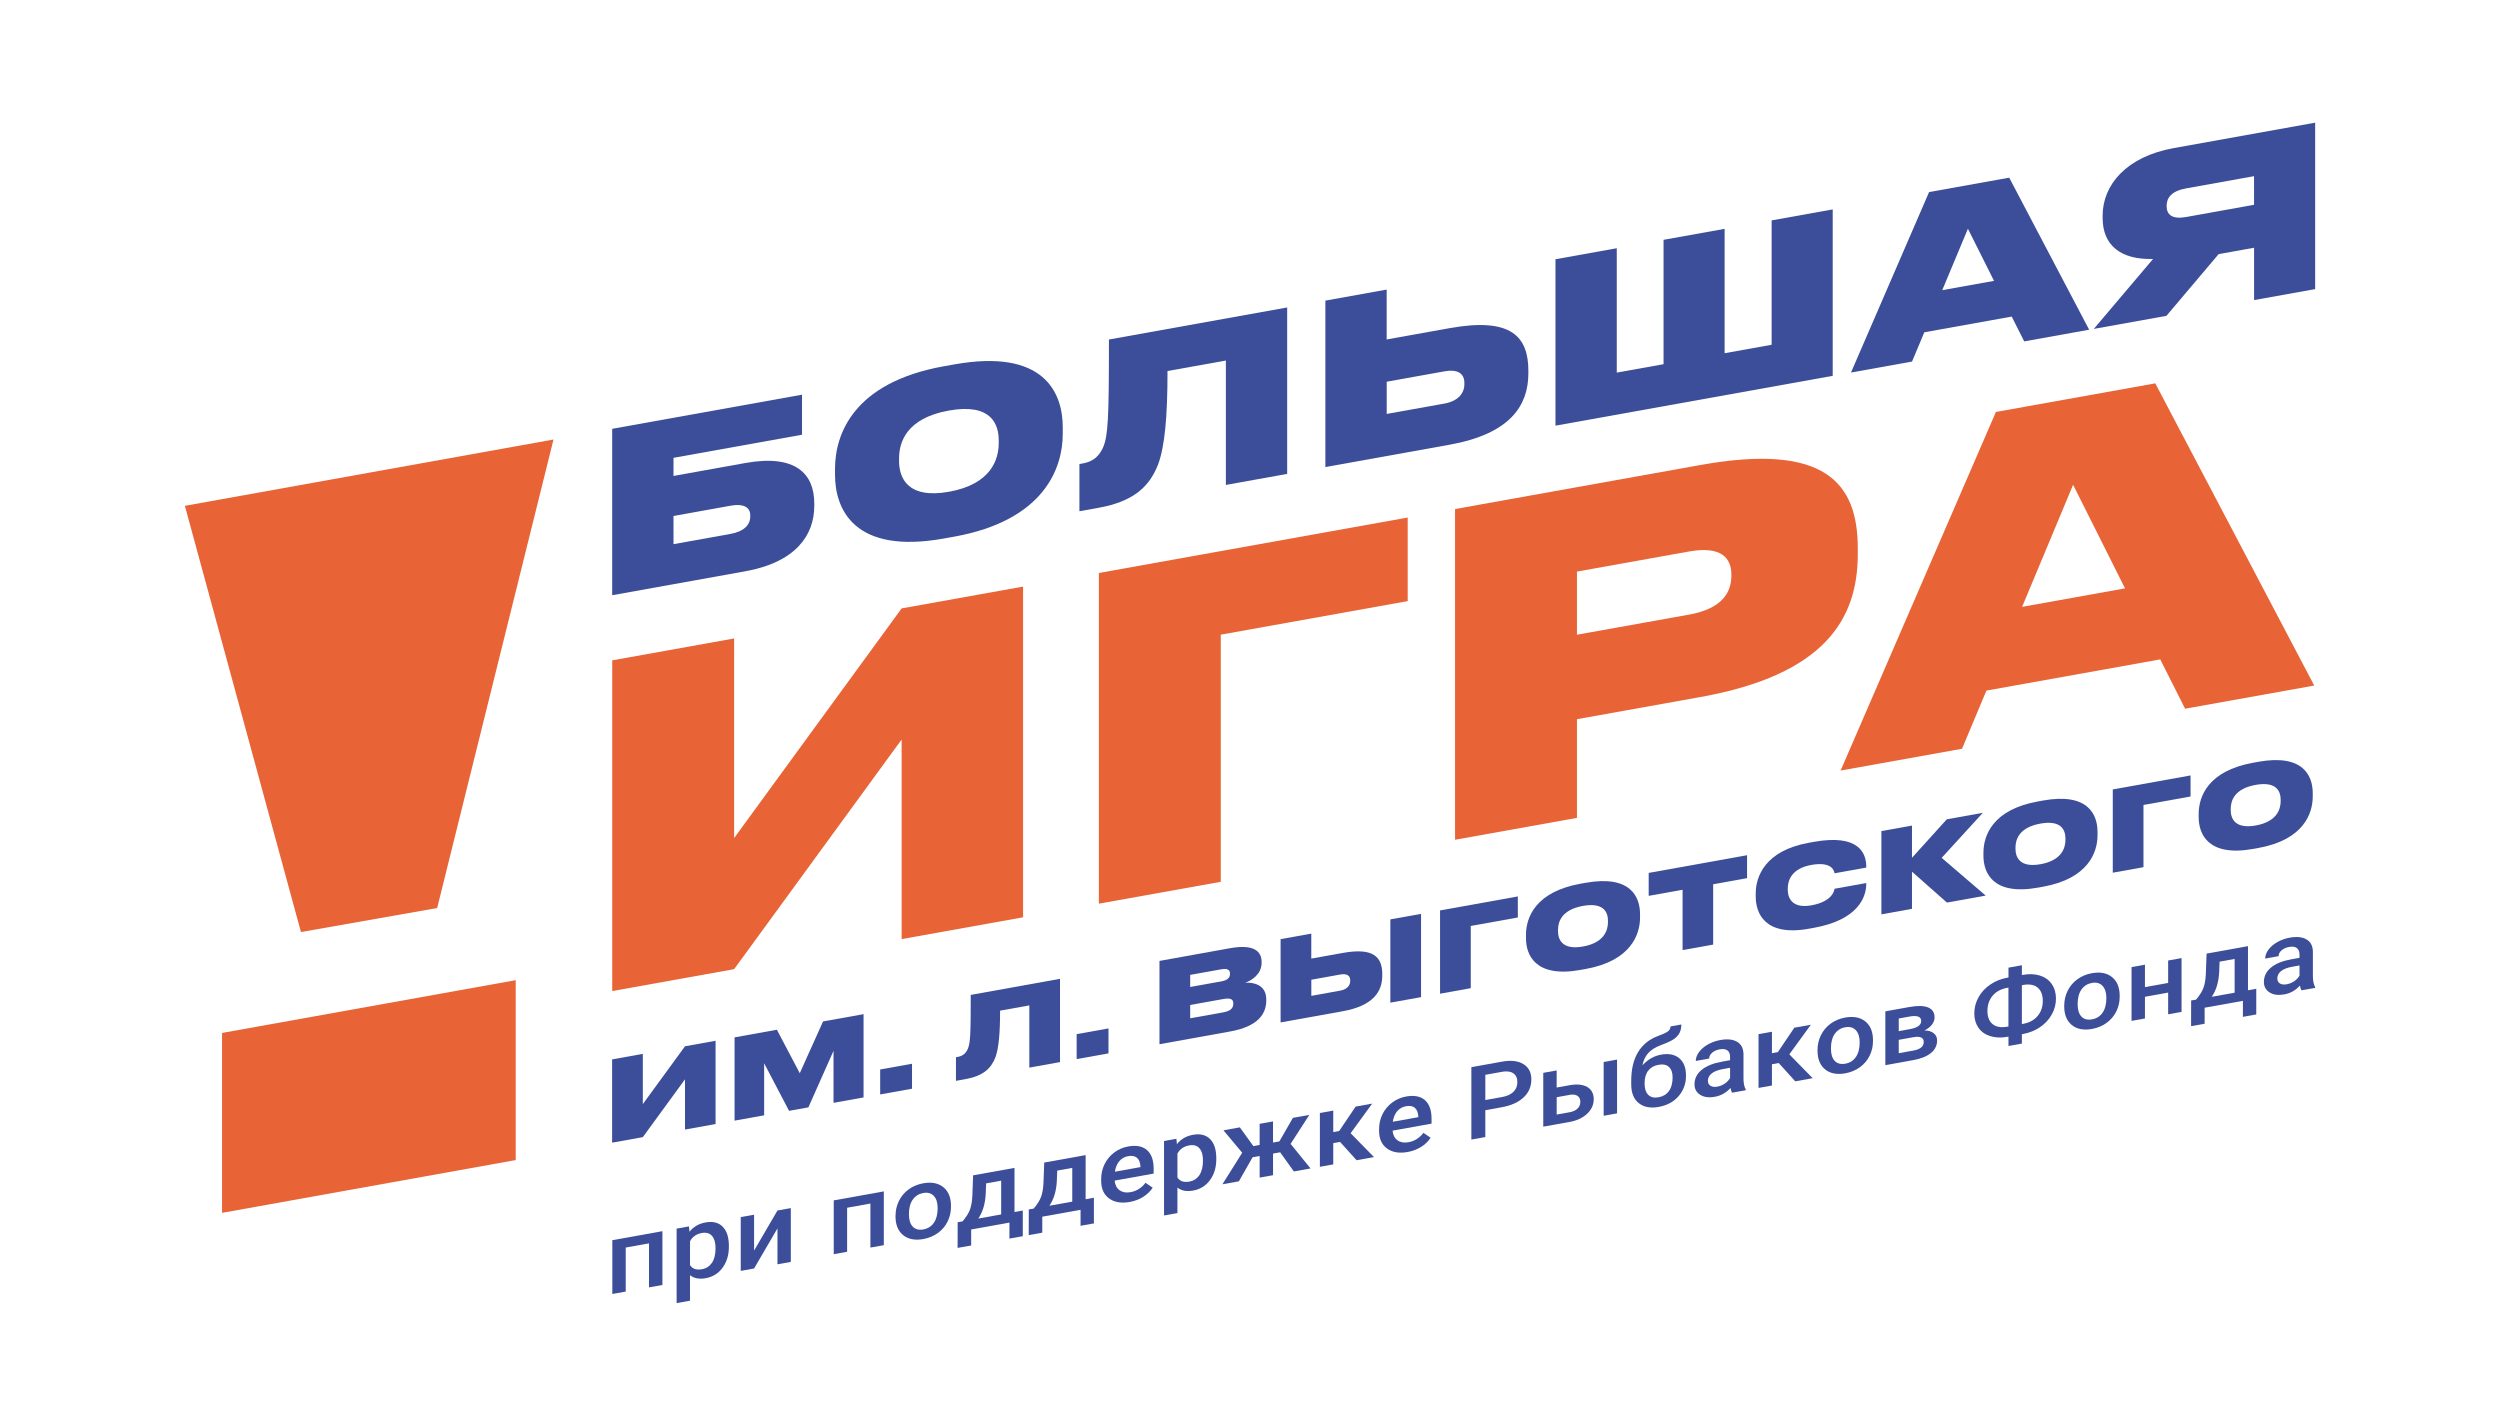
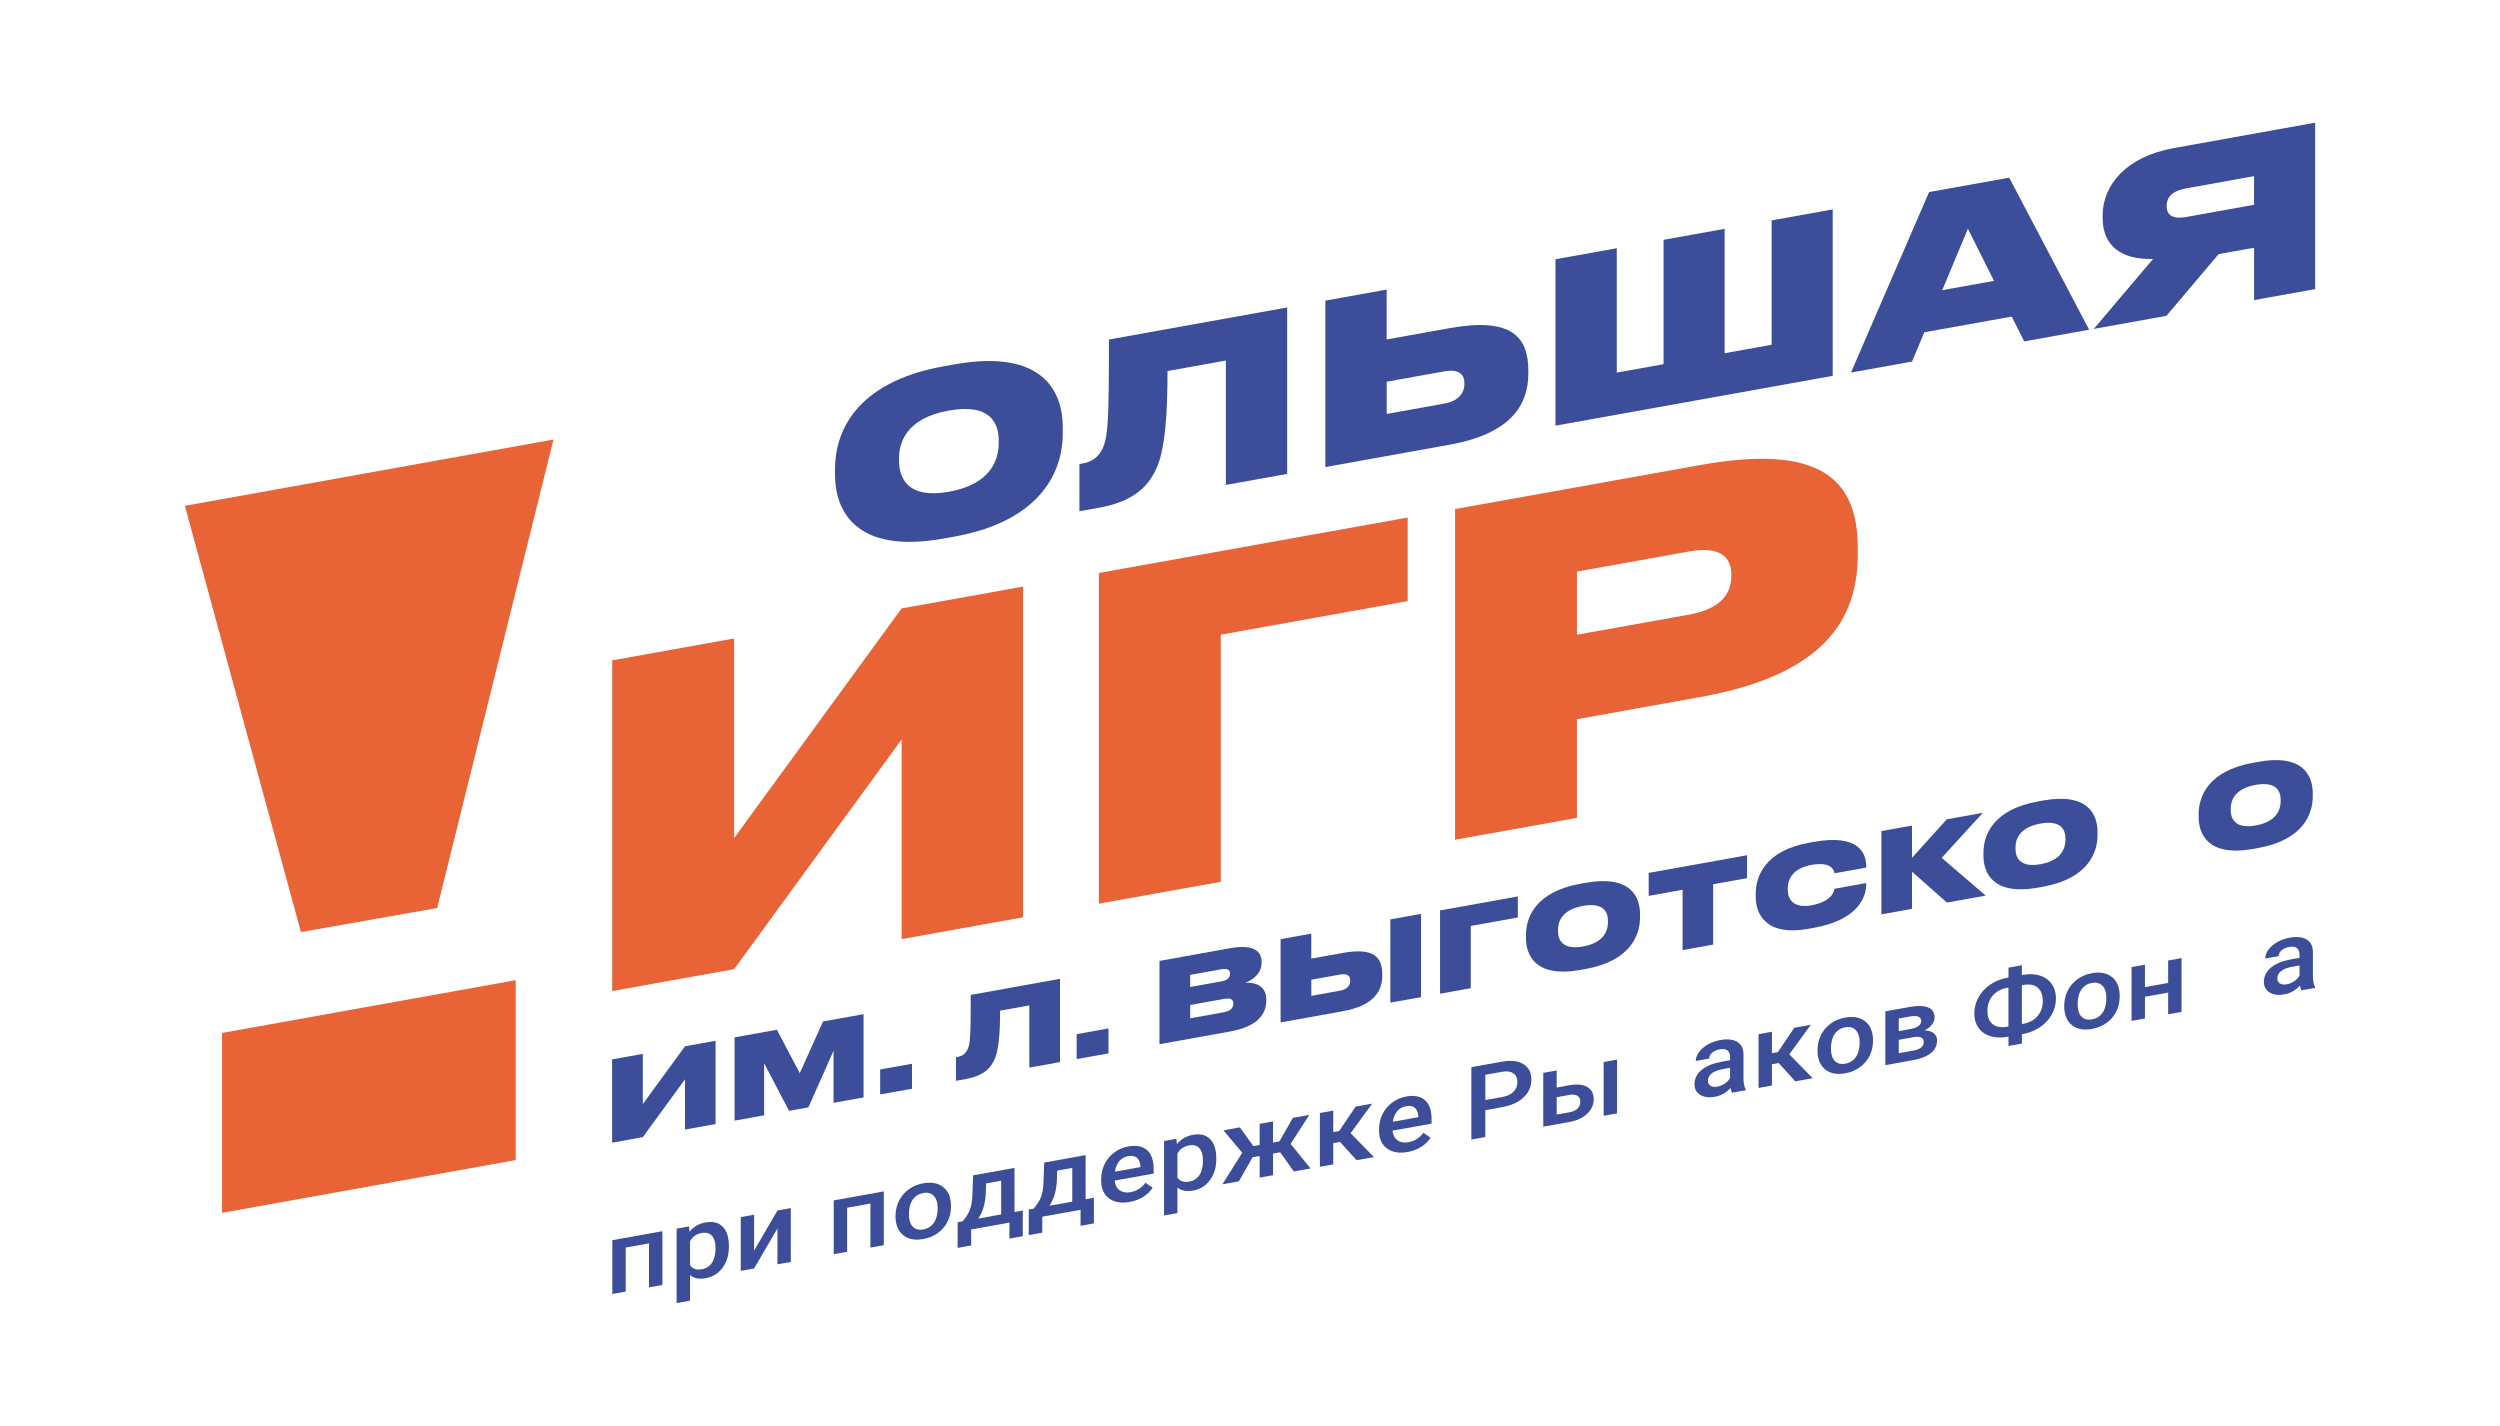
<svg xmlns="http://www.w3.org/2000/svg" id="Слой_1" x="0px" y="0px" viewBox="0 0 148.847 84.89" style="enable-background:new 0 0 148.847 84.89;" xml:space="preserve">
  <style type="text/css"> .st0{fill:#E86436;} .st1{fill:#3C4E99;} </style>
  <g>
    <g>
      <path class="st0" d="M32.955,26.168l-6.927,27.895l-8.11,1.43l-6.911-25.377 L32.955,26.168z M13.221,72.212V61.5l17.484-3.142v10.711L13.221,72.212z" />
    </g>
    <g>
      <path class="st1" d="M39.438,76.506l-0.797,0.143v-2.621l-1.386,0.249v2.622 l-0.798,0.143v-3.203l2.982-0.536V76.506z" />
      <path class="st1" d="M43.397,74.226c0,0.496-0.126,0.913-0.375,1.252 c-0.249,0.34-0.583,0.548-1.004,0.624c-0.389,0.07-0.701,0.01-0.936-0.179 v1.519l-0.797,0.143v-4.434l0.735-0.132l0.033,0.319 c0.234-0.298,0.552-0.483,0.955-0.556c0.433-0.078,0.773,0.006,1.019,0.252 c0.246,0.247,0.37,0.629,0.37,1.146V74.226z M42.603,74.306 c0-0.319-0.071-0.561-0.211-0.722c-0.141-0.162-0.344-0.22-0.607-0.173 c-0.326,0.058-0.56,0.222-0.702,0.491v1.421 c0.144,0.223,0.381,0.305,0.709,0.245c0.254-0.045,0.453-0.174,0.597-0.383 C42.531,74.974,42.603,74.681,42.603,74.306z" />
      <path class="st1" d="M46.289,72.072l0.795-0.143v3.203l-0.795,0.143v-2.137l-1.392,2.387 l-0.794,0.142v-3.203l0.794-0.142v2.137L46.289,72.072z" />
      <path class="st1" d="M52.62,74.137l-0.797,0.143v-2.622l-1.386,0.249v2.622 l-0.797,0.143v-3.203l2.981-0.535V74.137z" />
      <path class="st1" d="M53.319,72.38c0-0.314,0.069-0.61,0.206-0.886 c0.138-0.276,0.332-0.505,0.581-0.685c0.249-0.18,0.537-0.298,0.86-0.357 c0.48-0.087,0.87-0.017,1.168,0.207c0.298,0.224,0.459,0.565,0.484,1.02 l0.003,0.168c0,0.315-0.067,0.61-0.203,0.882 c-0.134,0.274-0.327,0.5-0.577,0.681c-0.251,0.182-0.539,0.302-0.869,0.362 c-0.501,0.09-0.902,0.011-1.203-0.236c-0.302-0.247-0.452-0.62-0.452-1.122 V72.38z M54.117,72.298c0,0.329,0.075,0.574,0.226,0.734 c0.151,0.159,0.361,0.214,0.63,0.167c0.27-0.049,0.48-0.181,0.629-0.398 c0.15-0.216,0.225-0.507,0.225-0.872c0-0.323-0.077-0.567-0.232-0.728 c-0.154-0.162-0.363-0.219-0.629-0.171c-0.259,0.046-0.466,0.176-0.62,0.39 C54.193,71.635,54.117,71.927,54.117,72.298z" />
      <path class="st1" d="M57.311,72.719c0.22-0.262,0.369-0.5,0.445-0.715 c0.075-0.214,0.121-0.477,0.136-0.793l0.046-1.233l2.464-0.443v2.627 l0.494-0.088v1.528l-0.796,0.142v-0.953l-2.278,0.41v0.953l-0.807,0.145 l0.003-1.529L57.311,72.719z M58.247,72.551l1.361-0.245v-2.01l-0.896,0.161 l-0.022,0.616C58.659,71.667,58.512,72.161,58.247,72.551z" />
      <path class="st1" d="M61.545,71.958c0.221-0.262,0.369-0.5,0.445-0.715 c0.075-0.214,0.121-0.477,0.136-0.793l0.046-1.233l2.465-0.444v2.628 l0.493-0.089v1.528l-0.795,0.143v-0.953l-2.279,0.41v0.952l-0.807,0.145 l0.003-1.528L61.545,71.958z M62.48,71.789l1.361-0.244v-2.01l-0.895,0.161 l-0.023,0.616C62.893,70.906,62.745,71.399,62.48,71.789z" />
      <path class="st1" d="M67.263,71.563c-0.505,0.091-0.916,0.021-1.23-0.21 c-0.315-0.23-0.471-0.584-0.471-1.062v-0.089c0-0.319,0.069-0.618,0.205-0.894 c0.136-0.276,0.328-0.506,0.575-0.69c0.247-0.186,0.524-0.305,0.828-0.359 c0.483-0.087,0.857-0.015,1.121,0.216c0.264,0.23,0.396,0.601,0.396,1.11 v0.289l-2.321,0.417c0.024,0.261,0.122,0.452,0.294,0.576 c0.172,0.122,0.388,0.161,0.648,0.114c0.365-0.066,0.662-0.253,0.893-0.56 l0.43,0.293c-0.143,0.217-0.333,0.4-0.57,0.548 C67.825,71.41,67.558,71.51,67.263,71.563z M67.168,68.836 c-0.219,0.04-0.395,0.141-0.53,0.303c-0.135,0.162-0.221,0.37-0.258,0.623 l1.52-0.274v-0.053c-0.018-0.239-0.089-0.408-0.213-0.508 C67.561,68.827,67.389,68.797,67.168,68.836z" />
      <path class="st1" d="M72.417,69.009c0,0.496-0.126,0.913-0.375,1.252 c-0.249,0.34-0.583,0.549-1.005,0.624c-0.389,0.07-0.7,0.011-0.935-0.179 v1.519l-0.797,0.144v-4.434l0.735-0.132l0.033,0.319 c0.234-0.299,0.552-0.484,0.954-0.557c0.434-0.078,0.774,0.006,1.019,0.253 c0.246,0.247,0.37,0.628,0.37,1.145V69.009z M71.623,69.09 c0-0.319-0.071-0.561-0.212-0.723c-0.14-0.162-0.343-0.219-0.606-0.172 c-0.326,0.058-0.56,0.222-0.702,0.49v1.421 c0.144,0.223,0.381,0.305,0.709,0.246c0.254-0.046,0.453-0.174,0.596-0.384 C71.551,69.757,71.623,69.465,71.623,69.09z" />
      <path class="st1" d="M76.219,68.606l-0.424,0.077v1.287l-0.797,0.143v-1.287l-0.42,0.075 l-0.818,1.434l-0.979,0.176l1.179-1.878l-1.117-1.335l0.976-0.176l0.804,1.114 l0.374-0.067v-1.258l0.797-0.143v1.258l0.378-0.068l0.807-1.403l0.976-0.175 l-1.114,1.726l1.186,1.462l-0.992,0.179L76.219,68.606z" />
      <path class="st1" d="M79.784,67.987l-0.403,0.072v1.267l-0.797,0.143v-3.203l0.797-0.143 v1.279l0.351-0.063l0.982-1.454l0.984-0.178l-1.284,1.764l1.392,1.42 l-1.037,0.187L79.784,67.987z" />
      <path class="st1" d="M83.809,68.589c-0.505,0.091-0.915,0.021-1.229-0.21 c-0.315-0.23-0.472-0.584-0.472-1.062v-0.089c0-0.319,0.069-0.618,0.205-0.894 c0.137-0.275,0.329-0.505,0.576-0.69c0.247-0.185,0.523-0.305,0.828-0.359 c0.483-0.087,0.857-0.015,1.121,0.216c0.263,0.23,0.395,0.601,0.395,1.11 v0.289l-2.321,0.418c0.024,0.26,0.122,0.451,0.295,0.575 c0.171,0.123,0.387,0.162,0.648,0.114c0.365-0.065,0.663-0.253,0.893-0.559 l0.43,0.292c-0.143,0.217-0.333,0.4-0.57,0.548 C84.371,68.435,84.104,68.536,83.809,68.589z M83.714,65.863 c-0.22,0.04-0.396,0.14-0.531,0.302c-0.135,0.162-0.22,0.37-0.258,0.623 l1.52-0.273V66.463c-0.018-0.239-0.089-0.408-0.213-0.509 C84.107,65.853,83.935,65.823,83.714,65.863z" />
      <path class="st1" d="M88.434,66.1v1.599l-0.831,0.149v-4.31l1.829-0.329 c0.535-0.096,0.958-0.046,1.273,0.148c0.314,0.195,0.47,0.498,0.47,0.911 c0,0.423-0.153,0.779-0.461,1.069c-0.308,0.291-0.739,0.485-1.292,0.585 L88.434,66.1z M88.434,65.496l0.998-0.18c0.295-0.053,0.521-0.156,0.676-0.309 c0.156-0.152,0.234-0.347,0.234-0.585c0-0.233-0.079-0.405-0.237-0.515 c-0.158-0.111-0.374-0.143-0.649-0.098l-1.021,0.184V65.496z" />
      <path class="st1" d="M92.683,64.75l0.781-0.141c0.29-0.051,0.545-0.052,0.761-0 c0.216,0.052,0.382,0.149,0.495,0.293c0.113,0.144,0.169,0.324,0.169,0.541 c0,0.33-0.13,0.618-0.388,0.864c-0.259,0.246-0.602,0.408-1.032,0.488 l-1.585,0.285V63.876l0.798-0.143V64.75z M92.683,65.327v1.033l0.777-0.14 c0.195-0.035,0.349-0.106,0.462-0.214c0.113-0.107,0.169-0.243,0.169-0.406 c0-0.162-0.056-0.278-0.166-0.352c-0.111-0.075-0.261-0.096-0.45-0.064 L92.683,65.327z M96.278,66.289l-0.798,0.143v-3.203l0.798-0.143V66.289z" />
-       <path class="st1" d="M98.903,62.791c0.446-0.08,0.804-0.011,1.073,0.211 c0.269,0.221,0.405,0.562,0.405,1.023v0.036c0,0.462-0.148,0.862-0.438,1.201 c-0.292,0.339-0.689,0.553-1.192,0.643c-0.487,0.088-0.882,0.013-1.18-0.226 c-0.3-0.238-0.45-0.609-0.45-1.115v-0.207c0-0.69,0.134-1.262,0.407-1.713 c0.271-0.452,0.676-0.776,1.213-0.973c0.302-0.11,0.499-0.204,0.586-0.282 c0.09-0.078,0.134-0.171,0.134-0.277l0.643-0.116 c0,0.2-0.037,0.368-0.109,0.505c-0.072,0.137-0.183,0.259-0.331,0.363 c-0.148,0.105-0.405,0.225-0.767,0.358c-0.333,0.123-0.586,0.282-0.761,0.474 c-0.173,0.193-0.29,0.438-0.349,0.735C98.105,63.082,98.477,62.867,98.903,62.791 z M98.745,63.397c-0.259,0.045-0.462,0.16-0.608,0.344 c-0.146,0.183-0.22,0.437-0.22,0.763c0,0.308,0.072,0.534,0.218,0.68 c0.144,0.146,0.349,0.195,0.615,0.146c0.265-0.047,0.471-0.171,0.615-0.37 c0.146-0.198,0.22-0.472,0.22-0.818c0-0.277-0.074-0.482-0.22-0.617 C99.222,63.392,99.014,63.348,98.745,63.397z" />
      <path class="st1" d="M103.125,65.058c-0.035-0.055-0.066-0.149-0.092-0.283 c-0.255,0.285-0.565,0.46-0.933,0.526c-0.356,0.064-0.648,0.025-0.874-0.118 c-0.224-0.143-0.337-0.35-0.337-0.62c0-0.341,0.14-0.628,0.421-0.861 c0.282-0.233,0.684-0.397,1.207-0.491l0.489-0.088v-0.21 c0-0.167-0.051-0.289-0.154-0.371c-0.103-0.081-0.259-0.104-0.469-0.065 c-0.181,0.033-0.331,0.1-0.448,0.203c-0.115,0.104-0.173,0.218-0.173,0.344 l-0.797,0.143c0-0.175,0.064-0.352,0.193-0.528 c0.129-0.176,0.306-0.327,0.526-0.453c0.224-0.127,0.471-0.215,0.744-0.265 c0.417-0.074,0.748-0.04,0.995,0.104c0.247,0.144,0.374,0.387,0.382,0.726 v1.445c0,0.288,0.043,0.51,0.134,0.665v0.051L103.125,65.058z M102.249,64.697 c0.158-0.028,0.306-0.089,0.444-0.183c0.14-0.094,0.243-0.206,0.314-0.335 v-0.604l-0.43,0.077c-0.294,0.053-0.518,0.14-0.666,0.26 c-0.148,0.119-0.224,0.263-0.224,0.433c0,0.138,0.051,0.239,0.154,0.302 C101.941,64.711,102.077,64.728,102.249,64.697z" />
      <path class="st1" d="M105.902,63.291l-0.403,0.073v1.267l-0.798,0.143v-3.203 l0.798-0.143v1.278l0.351-0.063l0.982-1.455l0.985-0.177l-1.283,1.764 l1.39,1.419l-1.036,0.187L105.902,63.291z" />
      <path class="st1" d="M108.214,62.512c0-0.314,0.068-0.61,0.206-0.886 s0.331-0.504,0.58-0.685c0.249-0.18,0.536-0.298,0.861-0.357 c0.479-0.086,0.869-0.017,1.168,0.207c0.298,0.224,0.458,0.565,0.483,1.02 l0.004,0.168c0,0.315-0.068,0.61-0.203,0.882 c-0.134,0.274-0.327,0.5-0.578,0.681c-0.251,0.182-0.539,0.302-0.869,0.362 c-0.5,0.09-0.902,0.011-1.204-0.235c-0.3-0.248-0.45-0.621-0.45-1.123 V62.512z M109.012,62.43c0,0.329,0.074,0.574,0.226,0.734 c0.15,0.159,0.36,0.215,0.629,0.167c0.271-0.048,0.481-0.181,0.629-0.398 c0.15-0.216,0.226-0.507,0.226-0.872c0-0.323-0.078-0.567-0.232-0.728 c-0.154-0.162-0.364-0.218-0.629-0.171c-0.261,0.046-0.467,0.176-0.621,0.391 C109.088,61.768,109.012,62.059,109.012,62.43z" />
      <path class="st1" d="M112.251,63.417v-3.203l1.441-0.259 c0.487-0.088,0.855-0.078,1.11,0.029c0.253,0.106,0.38,0.305,0.38,0.591 c0,0.148-0.051,0.289-0.152,0.425c-0.101,0.136-0.251,0.253-0.452,0.352 c0.232,0.001,0.417,0.057,0.551,0.164c0.136,0.108,0.204,0.252,0.204,0.432 c0,0.298-0.123,0.547-0.366,0.747c-0.243,0.199-0.594,0.34-1.052,0.422 L112.251,63.417z M113.049,61.394l0.656-0.119 c0.454-0.081,0.68-0.242,0.68-0.483c0-0.253-0.216-0.344-0.645-0.276 l-0.691,0.124V61.394z M113.049,61.91v0.796l0.872-0.157 c0.409-0.073,0.615-0.242,0.615-0.507c0-0.267-0.208-0.362-0.625-0.287 L113.049,61.91z" />
      <path class="st1" d="M120.38,58.054l0.072-0.013c0.368-0.066,0.703-0.051,1.003,0.043 c0.302,0.095,0.536,0.263,0.703,0.504c0.167,0.24,0.251,0.53,0.251,0.868 c0,0.335-0.084,0.652-0.251,0.949c-0.167,0.298-0.399,0.548-0.695,0.75 c-0.298,0.201-0.629,0.336-0.997,0.404l-0.086,0.016v0.559l-0.798,0.143v-0.559 l-0.078,0.014c-0.37,0.067-0.707,0.052-1.009-0.042 c-0.302-0.095-0.536-0.261-0.701-0.498c-0.164-0.237-0.247-0.522-0.247-0.855 c0-0.339,0.084-0.657,0.249-0.958c0.167-0.3,0.399-0.554,0.699-0.758 c0.3-0.205,0.637-0.341,1.009-0.409l0.078-0.014v-0.586l0.798-0.143V58.054z M119.503,58.815c-0.368,0.066-0.654,0.223-0.863,0.466 c-0.206,0.245-0.31,0.549-0.31,0.914c0,0.354,0.103,0.615,0.31,0.781 c0.204,0.168,0.497,0.218,0.872,0.151l0.068-0.013v-2.313L119.503,58.815z M120.38,58.658v2.313l0.08-0.015c0.366-0.065,0.652-0.221,0.857-0.465 s0.308-0.541,0.308-0.894c0-0.362-0.103-0.627-0.308-0.798 c-0.204-0.169-0.493-0.222-0.869-0.155L120.38,58.658z" />
      <path class="st1" d="M122.902,59.871c0-0.314,0.068-0.609,0.206-0.886 c0.138-0.276,0.331-0.504,0.58-0.684c0.249-0.181,0.537-0.299,0.861-0.358 c0.479-0.086,0.869-0.017,1.168,0.208c0.298,0.223,0.458,0.564,0.483,1.02 l0.004,0.167c0,0.315-0.068,0.61-0.203,0.883 c-0.134,0.273-0.327,0.499-0.578,0.681s-0.539,0.301-0.869,0.361 c-0.5,0.09-0.902,0.011-1.202-0.235c-0.302-0.247-0.452-0.621-0.452-1.123 V59.871z M123.7,59.791c0,0.329,0.074,0.573,0.226,0.734 c0.15,0.158,0.36,0.214,0.629,0.166c0.271-0.048,0.481-0.18,0.629-0.397 c0.15-0.217,0.226-0.507,0.226-0.872c0-0.323-0.078-0.567-0.232-0.728 c-0.154-0.162-0.364-0.219-0.629-0.172c-0.259,0.046-0.467,0.176-0.621,0.391 C123.776,59.127,123.7,59.42,123.7,59.791z" />
      <path class="st1" d="M129.887,60.247l-0.798,0.143v-1.293l-1.381,0.249v1.293 l-0.798,0.143v-3.203l0.798-0.144v1.336l1.381-0.249v-1.335l0.798-0.143V60.247z " />
-       <path class="st1" d="M130.75,59.517c0.222-0.263,0.37-0.501,0.446-0.715 c0.074-0.214,0.121-0.477,0.136-0.793l0.045-1.233l2.465-0.444v2.628 l0.493-0.089v1.528l-0.795,0.143v-0.953l-2.279,0.409v0.954l-0.806,0.144 l0.002-1.528L130.75,59.517z M131.686,59.348l1.361-0.244v-2.01l-0.896,0.161 l-0.023,0.616C132.099,58.465,131.951,58.958,131.686,59.348z" />
      <path class="st1" d="M137.026,58.963c-0.035-0.055-0.066-0.149-0.092-0.283 c-0.255,0.285-0.565,0.46-0.933,0.526c-0.356,0.064-0.647,0.025-0.872-0.118 c-0.226-0.143-0.339-0.349-0.339-0.619c0-0.343,0.14-0.629,0.423-0.862 c0.28-0.233,0.684-0.397,1.205-0.491l0.491-0.088v-0.21 c0-0.167-0.053-0.29-0.156-0.371c-0.103-0.081-0.259-0.104-0.469-0.065 c-0.181,0.033-0.331,0.1-0.446,0.203c-0.117,0.104-0.173,0.219-0.173,0.344 l-0.798,0.143c0-0.175,0.064-0.352,0.193-0.528 c0.13-0.176,0.306-0.327,0.528-0.453c0.222-0.127,0.469-0.215,0.744-0.265 c0.415-0.074,0.748-0.04,0.993,0.104c0.247,0.144,0.376,0.387,0.382,0.726 v1.445c0,0.288,0.045,0.51,0.134,0.666v0.051L137.026,58.963z M136.15,58.603 c0.158-0.029,0.306-0.089,0.446-0.183c0.138-0.094,0.243-0.206,0.314-0.335 v-0.604l-0.43,0.078c-0.296,0.052-0.518,0.139-0.668,0.259 c-0.148,0.119-0.222,0.263-0.222,0.433c0,0.138,0.051,0.239,0.152,0.303 C135.844,58.617,135.981,58.633,136.15,58.603z" />
    </g>
    <g>
-       <path class="st1" d="M36.45,25.53l11.301-2.031v2.384l-7.651,1.375v1.079l4.284-0.771 c2.988-0.537,4.097,0.648,4.097,2.407v0.147c0,1.758-1.122,3.358-4.097,3.892 l-7.935,1.427V25.53z M43.506,31.786c0.758-0.136,1.163-0.515,1.163-1.035v-0.066 c0-0.479-0.391-0.715-1.163-0.577l-3.406,0.613v1.678L43.506,31.786z" />
      <path class="st1" d="M56.8,21.699c5.367-0.965,6.475,1.686,6.475,3.737v0.4 c0,2.024-1.094,5.151-6.475,6.118l-0.608,0.109 c-5.354,0.962-6.476-1.765-6.476-3.79v-0.4 c0.014-2.053,1.122-5.103,6.476-6.066L56.8,21.699z M56.489,24.445 c-2.542,0.457-2.96,1.905-2.96,2.85v0.147c0,0.959,0.459,2.287,2.974,1.836 c2.528-0.454,2.96-1.944,2.96-2.903v-0.147 C59.463,25.283,59.044,23.985,56.489,24.445z" />
-       <path class="st1" d="M72.986,21.466l-3.474,0.624c0,2.731-0.162,4.477-0.555,5.547 c-0.513,1.331-1.46,2.22-3.541,2.595l-1.149,0.206V27.628l0.217-0.039 c0.635-0.114,0.986-0.471,1.203-0.975c0.284-0.703,0.338-1.672,0.338-6.4 l10.612-1.908v9.909l-3.65,0.657V21.466z" />
+       <path class="st1" d="M72.986,21.466l-3.474,0.624c0,2.731-0.162,4.477-0.555,5.547 c-0.513,1.331-1.46,2.22-3.541,2.595l-1.149,0.206V27.628l0.217-0.039 c0.635-0.114,0.986-0.471,1.203-0.975c0.284-0.703,0.338-1.672,0.338-6.4 l10.612-1.908v9.909l-3.65,0.657V21.466" />
      <path class="st1" d="M82.562,20.211l3.758-0.675c3.676-0.661,4.677,0.518,4.677,2.542 v0.147c0,1.891-1.042,3.597-4.691,4.253l-7.395,1.329v-9.909l3.65-0.657V20.211z M86.01,24.026c0.783-0.141,1.176-0.598,1.176-1.143v-0.094 c0-0.545-0.392-0.822-1.176-0.681l-3.447,0.619v1.918L86.01,24.026z" />
      <path class="st1" d="M92.611,15.435l3.65-0.656v7.405l2.785-0.5v-7.405l3.636-0.654 v7.405l2.799-0.503v-7.405l3.636-0.654v9.909l-16.506,2.967V15.435z" />
      <path class="st1" d="M119.775,18.849l-5.204,0.935l-0.731,1.743l-3.635,0.654 l4.65-10.745l4.771-0.858l4.759,9.053l-3.866,0.695L119.775,18.849z M118.721,16.722l-1.554-3.104l-1.528,3.658L118.721,16.722z" />
      <path class="st1" d="M132.095,15.13l-3.109,3.675l-4.325,0.778l3.529-4.164 c-1.92,0.053-3.002-0.806-3.002-2.444v-0.133c0-1.838,1.419-3.518,4.232-4.024 l8.422-1.514v9.909l-3.637,0.654v-3.116L132.095,15.13z M134.203,10.489 l-4.042,0.727c-0.865,0.155-1.162,0.555-1.162,1.033v0.027 c0,0.506,0.326,0.794,1.162,0.644l4.042-0.727V10.489z" />
    </g>
    <g>
      <path class="st0" d="M53.682,44.03L43.709,57.703l-7.258,1.303V39.316l7.258-1.303 v11.884l9.973-13.674l7.231-1.298v19.69l-7.231,1.298V44.03z" />
      <path class="st0" d="M65.426,34.114l18.387-3.301v4.976l-11.129,1.998v14.714 l-7.258,1.302V34.114z" />
      <path class="st0" d="M93.89,42.82v5.875l-7.258,1.303V30.308l14.596-2.62 c7.446-1.337,9.382,1.069,9.382,4.959v0.343c0,3.917-2.016,7.19-9.382,8.513 L93.89,42.82z M93.89,37.791l6.667-1.196 c1.962-0.352,2.527-1.3,2.527-2.333v-0.053c0-0.953-0.565-1.725-2.527-1.373 l-6.667,1.196V37.791z" />
-       <path class="st0" d="M128.618,39.259l-10.349,1.858l-1.452,3.463l-7.23,1.298 l9.247-21.351l9.489-1.703l9.463,17.992l-7.688,1.38L128.618,39.259z M126.521,35.031l-3.091-6.167l-3.037,7.268L126.521,35.031z" />
    </g>
    <g>
      <path class="st1" d="M40.784,64.26l-2.512,3.444l-1.828,0.329v-4.958l1.828-0.329v2.992 l2.512-3.444l1.821-0.328v4.958l-1.821,0.328V64.26z" />
      <path class="st1" d="M43.737,61.763l2.518-0.453l1.362,2.588l1.387-3.083l2.411-0.433 v4.958l-1.788,0.322v-3.099l-1.497,3.368l-1.151,0.207l-1.483-2.832v3.099 l-1.761,0.317V61.763z" />
      <path class="st1" d="M54.3,64.821l-1.896,0.34v-1.486l1.896-0.341V64.821z" />
      <path class="st1" d="M61.284,59.86l-1.74,0.313c0,1.366-0.082,2.241-0.277,2.777 c-0.258,0.666-0.732,1.111-1.775,1.298l-0.575,0.104v-1.406l0.108-0.02 c0.319-0.057,0.494-0.236,0.603-0.489c0.142-0.351,0.169-0.836,0.169-3.202 l5.315-0.957v4.958l-1.828,0.329V59.86z" />
      <path class="st1" d="M65.998,62.717l-1.896,0.34v-1.486l1.896-0.34V62.717z" />
      <path class="st1" d="M69.034,57.212l4.198-0.756c1.443-0.259,1.883,0.196,1.883,0.822 v0.047c0,0.673-0.596,1.06-0.976,1.182c0.529-0.023,1.253,0.141,1.253,0.994 v0.067c0,0.813-0.508,1.55-2.153,1.846L69.034,62.171V57.212z M70.862,58.043v0.72 l1.862-0.334c0.385-0.069,0.508-0.239,0.508-0.445v-0.014 c0-0.213-0.129-0.329-0.508-0.261L70.862,58.043z M70.862,59.835v0.793l1.997-0.359 c0.48-0.086,0.569-0.315,0.569-0.502v-0.026c0-0.193-0.089-0.351-0.569-0.265 L70.862,59.835z" />
      <path class="st1" d="M78.074,57.073l1.882-0.338c1.841-0.331,2.343,0.258,2.343,1.271 v0.073c0,0.946-0.522,1.8-2.35,2.128l-3.704,0.666v-4.958l1.828-0.329V57.073z M79.801,58.98c0.393-0.07,0.589-0.299,0.589-0.572v-0.046 c0-0.274-0.196-0.411-0.589-0.341l-1.726,0.311v0.96L79.801,58.98z M84.608,59.368l-1.828,0.329v-4.958l1.828-0.329V59.368z" />
      <path class="st1" d="M85.739,54.206l4.631-0.833v1.253l-2.803,0.504v3.705l-1.828,0.329 V54.206z" />
      <path class="st1" d="M94.402,52.562c2.688-0.483,3.244,0.843,3.244,1.869v0.2 c0,1.013-0.549,2.579-3.244,3.063l-0.304,0.054 c-2.682,0.482-3.244-0.882-3.244-1.896v-0.2 c0.006-1.028,0.561-2.554,3.244-3.036L94.402,52.562z M94.245,53.937 c-1.273,0.229-1.483,0.954-1.483,1.425v0.074c0,0.479,0.23,1.145,1.49,0.918 c1.267-0.229,1.484-0.973,1.484-1.454v-0.073 C95.736,54.355,95.525,53.706,94.245,53.937z" />
      <path class="st1" d="M98.161,51.972l5.857-1.054v1.366l-2.018,0.363v3.592l-1.821,0.328 v-3.592l-2.018,0.363V51.972z" />
      <path class="st1" d="M107.689,55.297c-2.614,0.47-3.155-0.933-3.155-1.905v-0.2 c0-0.979,0.535-2.542,3.155-3.013l0.305-0.055 c2.641-0.475,3.121,0.638,3.121,1.477v0.054l-1.89,0.34 c-0.014-0.118-0.128-0.724-1.381-0.498c-1.172,0.211-1.402,0.918-1.402,1.399 v0.079c0,0.473,0.245,1.136,1.409,0.926c1.246-0.224,1.361-0.877,1.374-0.986 l1.89-0.34v0.053c0,0.774-0.474,2.138-3.121,2.614L107.689,55.297z" />
      <path class="st1" d="M113.837,51.898v2.213l-1.821,0.328v-4.958l1.821-0.328v1.919 l2.073-2.292l2.145-0.386l-2.45,2.681l2.62,2.247l-2.308,0.416L113.837,51.898 z" />
      <path class="st1" d="M121.64,47.662c2.688-0.483,3.244,0.843,3.244,1.869v0.2 c0,1.013-0.549,2.579-3.244,3.063l-0.304,0.055 c-2.682,0.482-3.244-0.883-3.244-1.896v-0.2 c0.007-1.027,0.561-2.553,3.244-3.035L121.64,47.662z M121.483,49.036 c-1.273,0.229-1.483,0.953-1.483,1.426v0.073c0,0.48,0.231,1.145,1.49,0.919 c1.267-0.228,1.484-0.973,1.484-1.453v-0.073 C122.974,49.455,122.764,48.806,121.483,49.036z" />
-       <path class="st1" d="M125.791,47.002l4.632-0.833v1.253l-2.803,0.504v3.705l-1.828,0.329 V47.002z" />
      <path class="st1" d="M134.454,45.357c2.688-0.483,3.244,0.843,3.244,1.869v0.2 c0,1.013-0.549,2.578-3.244,3.063l-0.304,0.055 c-2.682,0.482-3.244-0.883-3.244-1.896v-0.2 c0.007-1.028,0.561-2.553,3.244-3.035L134.454,45.357z M134.298,46.731 c-1.274,0.229-1.483,0.953-1.483,1.426v0.073c0,0.48,0.23,1.145,1.49,0.918 c1.267-0.228,1.483-0.973,1.483-1.453v-0.073 C135.788,47.15,135.577,46.501,134.298,46.731z" />
    </g>
  </g>
</svg>